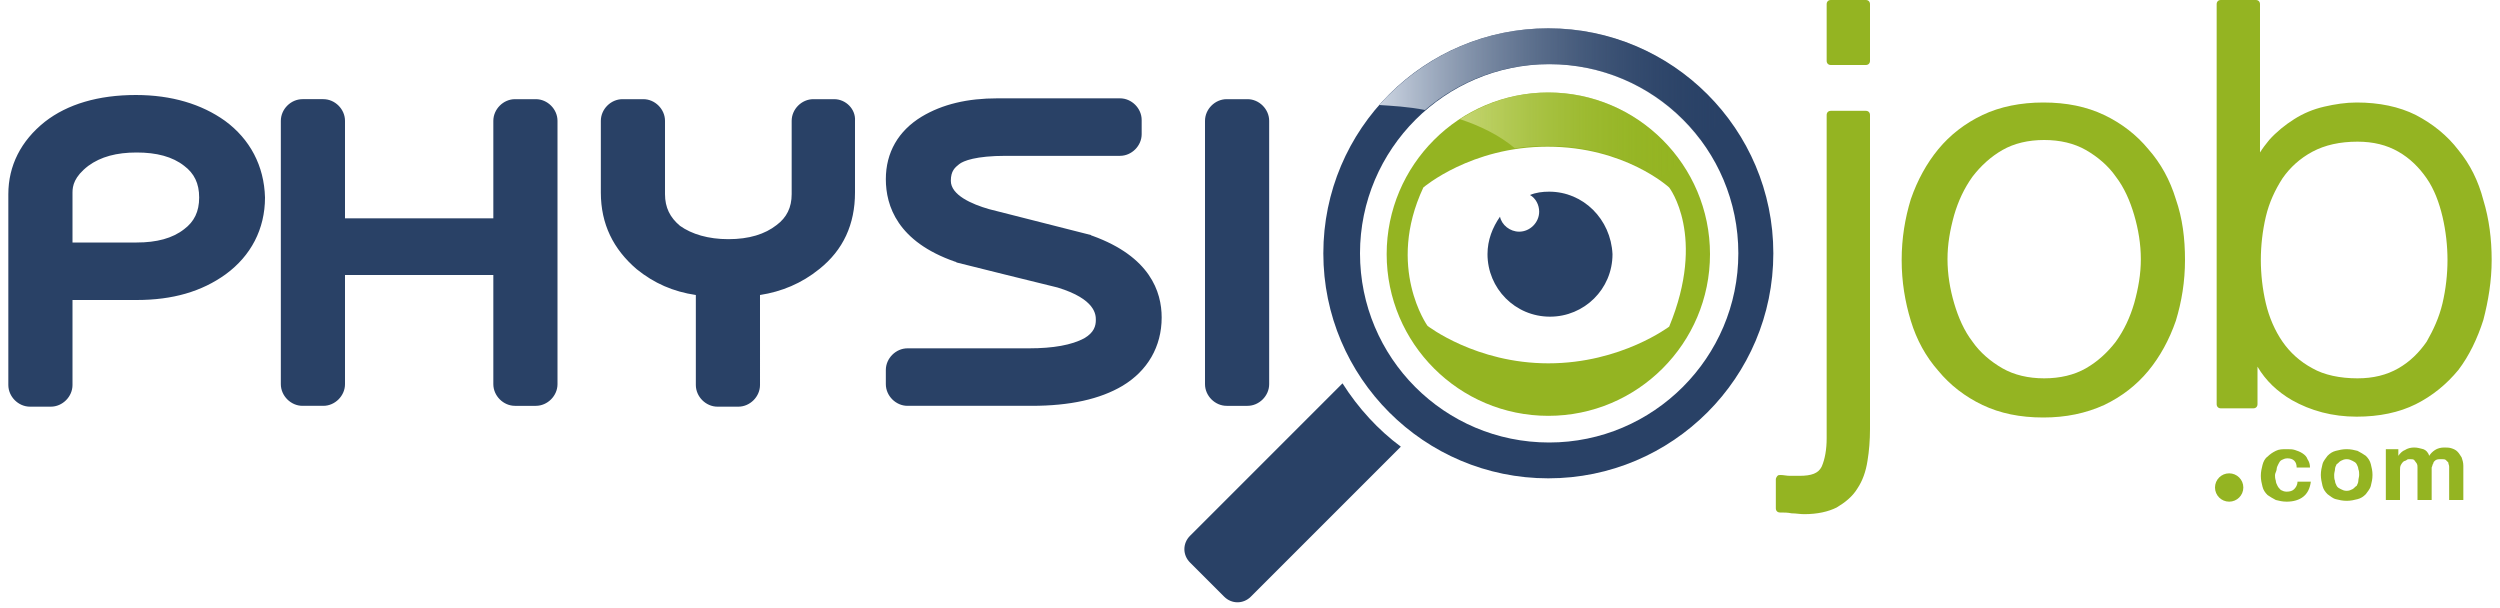
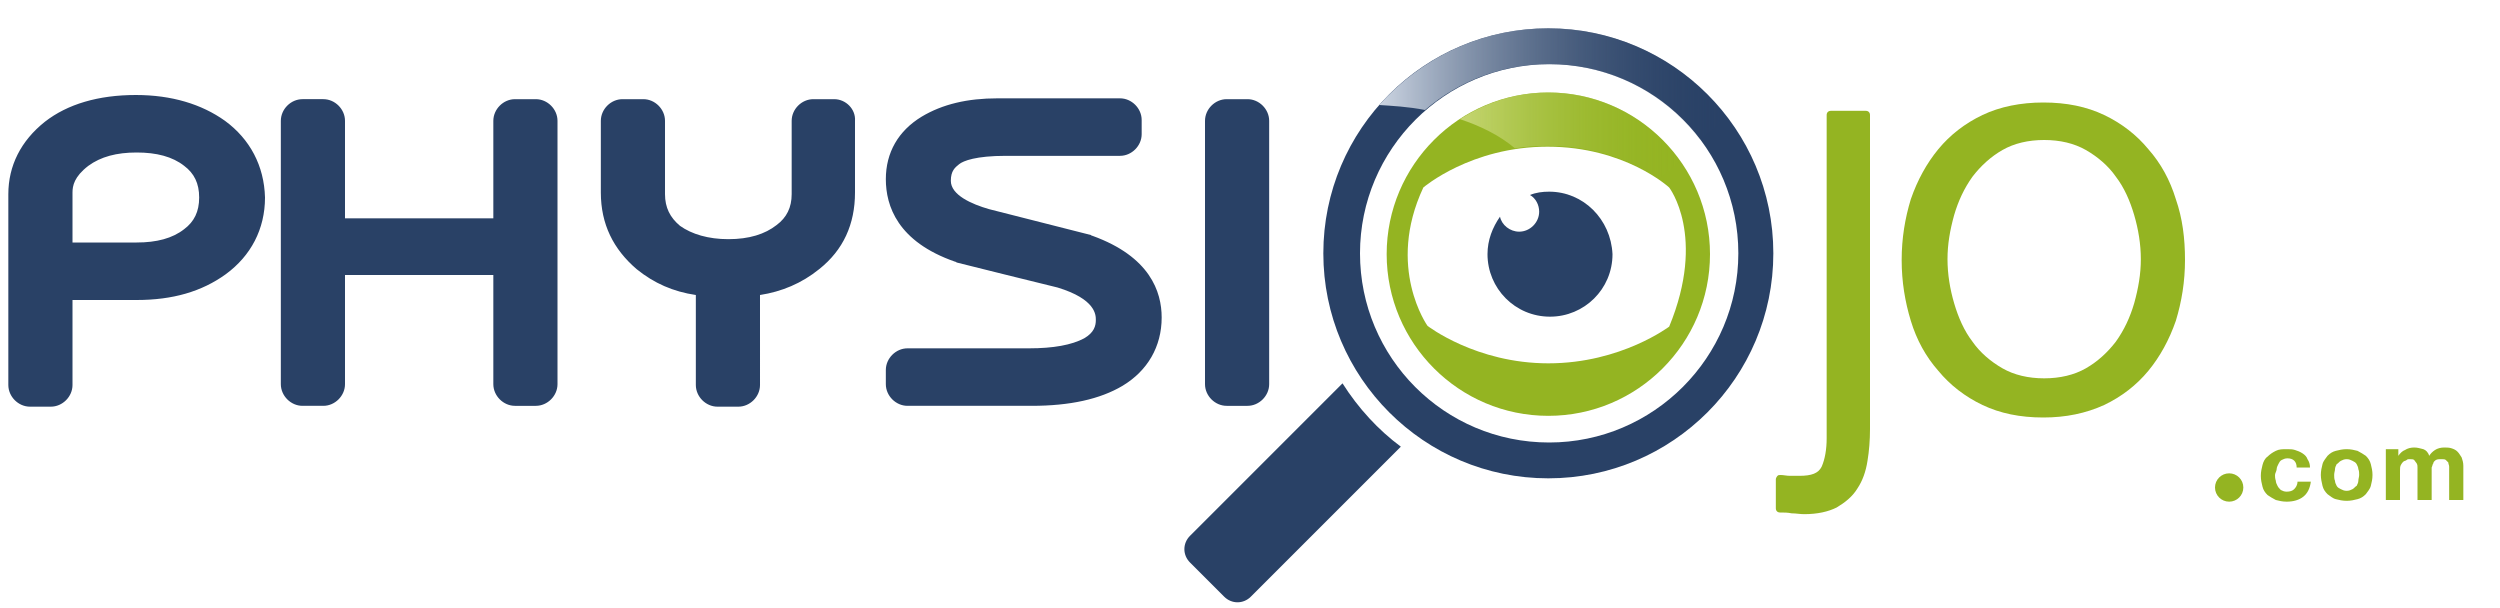
<svg xmlns="http://www.w3.org/2000/svg" version="1.1" id="Calque_1" x="0px" y="0px" viewBox="0 0 300 73" style="enable-background:new 0 0 300 73;" xml:space="preserve">
  <style type="text/css">
	.st0{fill:#294166;}
	.st1{fill:#94B422;}
	.st2{fill:url(#SVGID_1_);}
	.st3{fill:url(#SVGID_2_);}
</style>
  <g>
    <g>
      <path class="st0" d="M27,14.5c-2.8-2-6.4-3.1-10.7-3.1c-4.5,0-8.2,1.1-10.9,3.2C2.5,16.9,1,19.9,1,23.3v22.9    c0,1.4,1.2,2.6,2.6,2.6h2.5c1.4,0,2.6-1.2,2.6-2.6V36h7.7c4.3,0,7.8-1,10.7-3.1c3-2.2,4.7-5.4,4.7-9.2C31.7,19.9,30,16.7,27,14.5z     M22.1,27.5c-1.4,1.1-3.3,1.6-5.7,1.6H8.7v-6c0-0.8,0.2-1.9,1.9-3.2c1.5-1.1,3.4-1.6,5.8-1.6c2.4,0,4.3,0.5,5.7,1.6    c1.2,0.9,1.8,2.1,1.8,3.8C23.9,25.4,23.3,26.6,22.1,27.5z M64.3,11.9h-2.5c-1.4,0-2.6,1.2-2.6,2.6v11.7H41.4V14.5    c0-1.4-1.2-2.6-2.6-2.6h-2.5c-1.4,0-2.6,1.2-2.6,2.6v31.6c0,1.4,1.2,2.6,2.6,2.6h2.5c1.4,0,2.6-1.2,2.6-2.6V33h17.8v13.1    c0,1.4,1.2,2.6,2.6,2.6h2.5c1.4,0,2.6-1.2,2.6-2.6V14.5C66.9,13.1,65.7,11.9,64.3,11.9z M149.7,11.9h-2.5c-1.4,0-2.6,1.2-2.6,2.6    v31.6c0,1.4,1.2,2.6,2.6,2.6h2.5c1.4,0,2.6-1.2,2.6-2.6V14.5C152.3,13.1,151.1,11.9,149.7,11.9z M100.1,11.9h-2.5    c-1.4,0-2.6,1.2-2.6,2.6v8.8c0,1.6-0.6,2.8-1.8,3.7c-1.4,1.1-3.3,1.7-5.8,1.7c-2.4,0-4.4-0.6-5.8-1.6c-1.2-1-1.8-2.2-1.8-3.8v-8.8    c0-1.4-1.2-2.6-2.6-2.6h-2.5c-1.4,0-2.6,1.2-2.6,2.6v8.6c0,3.8,1.5,6.8,4.3,9.2c2.1,1.7,4.4,2.7,7.1,3.1v10.8    c0,1.4,1.2,2.6,2.6,2.6h2.5c1.4,0,2.6-1.2,2.6-2.6V35.4c2.6-0.4,5-1.4,7.1-3.1c2.9-2.3,4.3-5.4,4.3-9.2v-8.6    C102.7,13.1,101.5,11.9,100.1,11.9z M131.1,28.3c-0.1,0-0.2-0.1-0.2-0.1l-12.2-3.1c-2.1-0.6-4.6-1.7-4.6-3.4c0-1.2,0.5-1.6,1-2    c0.5-0.4,2-1,5.6-1h13.7c1.4,0,2.6-1.2,2.6-2.6v-1.7c0-1.4-1.2-2.6-2.6-2.6h-14.7c-3.6,0-6.6,0.7-9.1,2.2    c-2.8,1.7-4.3,4.3-4.3,7.5c0,3.2,1.4,7.5,8.3,9.9c0.1,0,0.2,0.1,0.2,0.1c4,1,8,2,12.1,3c4.6,1.4,4.6,3.3,4.6,3.9    c0,0.7-0.2,1.5-1.4,2.2c-1.5,0.8-3.7,1.2-6.6,1.2h-14.6c-1.4,0-2.6,1.2-2.6,2.6v1.7c0,1.4,1.2,2.6,2.6,2.6h14.9    c4.6,0,8.2-0.8,10.9-2.4c3-1.8,4.7-4.7,4.7-8.2C139.4,35,138,30.8,131.1,28.3z" />
    </g>
  </g>
  <g>
    <path class="st1" d="M223.9,13.3h-4.2c-0.3,0-0.5,0.2-0.5,0.5v38.8c0,1.3-0.2,2.5-0.6,3.4c-0.4,0.8-1.2,1.1-2.7,1.1   c0,0-0.1,0-0.1,0c-0.3,0-0.6,0-1,0c-0.4,0-0.8-0.1-1.1-0.1c-0.2,0-0.3,0-0.4,0.1c-0.1,0.1-0.2,0.3-0.2,0.4v3.5   c0,0.3,0.2,0.5,0.5,0.5c0.5,0,0.9,0,1.4,0.1c0.5,0,1,0.1,1.5,0.1c1.6,0,2.9-0.3,3.9-0.8c1-0.6,1.9-1.3,2.5-2.3c0.6-0.9,1-2,1.2-3.3   c0.2-1.2,0.3-2.5,0.3-3.8V13.8C224.4,13.5,224.2,13.3,223.9,13.3z" />
-     <path class="st1" d="M223.9,0h-4.2c-0.3,0-0.5,0.2-0.5,0.5v6.8c0,0.3,0.2,0.5,0.5,0.5h4.2c0.3,0,0.5-0.2,0.5-0.5V0.5   C224.4,0.2,224.2,0,223.9,0z" />
  </g>
  <path class="st1" d="M261.1,23.9c-0.7-2.3-1.8-4.3-3.3-6c-1.4-1.7-3.2-3.1-5.3-4.1c-2.1-1-4.5-1.5-7.3-1.5c-2.7,0-5.2,0.5-7.3,1.5  c-2.1,1-3.9,2.4-5.3,4.1c-1.4,1.7-2.5,3.7-3.3,6c-0.7,2.3-1.1,4.7-1.1,7.3c0,2.6,0.4,5,1.1,7.3c0.7,2.3,1.8,4.3,3.3,6  c1.4,1.7,3.2,3.1,5.3,4.1c2.1,1,4.5,1.5,7.3,1.5c2.7,0,5.1-0.5,7.3-1.5c2.1-1,3.9-2.4,5.3-4.1c1.4-1.7,2.5-3.7,3.3-6  c0.7-2.3,1.1-4.7,1.1-7.3S261.9,26.2,261.1,23.9z M245.3,45.4c-1.9,0-3.6-0.4-5-1.2c-1.4-0.8-2.7-1.9-3.6-3.2  c-1-1.3-1.7-2.9-2.2-4.6c-0.5-1.7-0.8-3.5-0.8-5.3c0-1.8,0.3-3.5,0.8-5.3c0.5-1.7,1.2-3.2,2.2-4.6c1-1.3,2.2-2.4,3.6-3.2  c1.4-0.8,3.1-1.2,5-1.2c1.9,0,3.6,0.4,5,1.2c1.4,0.8,2.7,1.9,3.6,3.2c1,1.3,1.7,2.9,2.2,4.6c0.5,1.7,0.8,3.5,0.8,5.3  c0,1.8-0.3,3.5-0.8,5.3c-0.5,1.7-1.2,3.2-2.2,4.6c-1,1.3-2.2,2.4-3.6,3.2C248.9,45,247.2,45.4,245.3,45.4z" />
-   <path class="st1" d="M298,24c-0.6-2.3-1.6-4.3-3-6c-1.3-1.7-3-3.1-5.1-4.2c-2-1-4.4-1.5-7.1-1.5c-1.3,0-2.6,0.2-3.9,0.5  c-1.3,0.3-2.5,0.8-3.6,1.5c-1.1,0.7-2.1,1.5-3,2.5c-0.4,0.5-0.8,1-1.1,1.5V0.5c0-0.3-0.2-0.5-0.5-0.5h-4.2c-0.3,0-0.5,0.2-0.5,0.5  v48c0,0.3,0.2,0.5,0.5,0.5h3.9c0.3,0,0.5-0.2,0.5-0.5V44c1,1.7,2.4,3,4.1,4c2.3,1.3,4.9,2,7.8,2c2.7,0,5.1-0.5,7.1-1.5  c2-1,3.7-2.4,5.1-4.1c1.3-1.7,2.3-3.8,3-6c0.6-2.3,1-4.7,1-7.2S298.7,26.3,298,24z M282.9,45.4c-2.1,0-4-0.4-5.4-1.2  c-1.5-0.8-2.7-1.9-3.6-3.2c-0.9-1.3-1.6-2.9-2-4.6c-0.4-1.7-0.6-3.5-0.6-5.2c0-1.7,0.2-3.5,0.6-5.2c0.4-1.7,1.1-3.2,2-4.6  c0.9-1.3,2.1-2.4,3.6-3.2c1.5-0.8,3.3-1.2,5.4-1.2c1.9,0,3.5,0.4,4.9,1.2c1.4,0.8,2.5,1.9,3.4,3.2c0.9,1.3,1.5,2.9,1.9,4.6  c0.4,1.7,0.6,3.5,0.6,5.2c0,1.7-0.2,3.5-0.6,5.2c-0.4,1.7-1.1,3.2-1.9,4.6c-0.9,1.3-2,2.4-3.4,3.2C286.4,45,284.8,45.4,282.9,45.4z" />
  <g>
    <path class="st1" d="M274.5,55c-0.3,0-0.5,0.1-0.7,0.2c-0.2,0.1-0.3,0.3-0.4,0.5c-0.1,0.2-0.2,0.4-0.2,0.6S273,56.8,273,57   c0,0.2,0,0.4,0.1,0.7c0,0.2,0.1,0.4,0.2,0.6c0.1,0.2,0.2,0.3,0.4,0.5c0.2,0.1,0.4,0.2,0.7,0.2c0.4,0,0.7-0.1,0.9-0.3   c0.2-0.2,0.4-0.5,0.4-0.9h1.6c-0.1,0.8-0.4,1.4-0.9,1.8c-0.5,0.4-1.2,0.6-2,0.6c-0.5,0-0.9-0.1-1.3-0.2c-0.4-0.2-0.7-0.4-1-0.6   c-0.3-0.3-0.5-0.6-0.6-1c-0.1-0.4-0.2-0.8-0.2-1.3c0-0.5,0.1-0.9,0.2-1.3c0.1-0.4,0.3-0.8,0.6-1c0.3-0.3,0.6-0.5,1-0.7   c0.4-0.2,0.8-0.2,1.3-0.2c0.4,0,0.7,0,1,0.1c0.3,0.1,0.6,0.2,0.9,0.4s0.5,0.4,0.6,0.7c0.2,0.3,0.3,0.6,0.3,1h-1.6   C275.6,55.4,275.2,55,274.5,55z" />
    <path class="st1" d="M278.5,57c0-0.5,0.1-0.9,0.2-1.3c0.1-0.4,0.4-0.7,0.6-1c0.3-0.3,0.6-0.5,1-0.6s0.8-0.2,1.3-0.2   s0.9,0.1,1.3,0.2c0.4,0.2,0.7,0.4,1,0.6c0.3,0.3,0.5,0.6,0.6,1c0.1,0.4,0.2,0.8,0.2,1.3c0,0.5-0.1,0.9-0.2,1.3   c-0.1,0.4-0.4,0.7-0.6,1c-0.3,0.3-0.6,0.5-1,0.6c-0.4,0.1-0.8,0.2-1.3,0.2s-0.9-0.1-1.3-0.2c-0.4-0.1-0.7-0.4-1-0.6   c-0.3-0.3-0.5-0.6-0.6-1C278.6,57.9,278.5,57.4,278.5,57z M280.1,57c0,0.2,0,0.5,0.1,0.7c0,0.2,0.1,0.4,0.2,0.6   c0.1,0.2,0.3,0.3,0.5,0.4c0.2,0.1,0.4,0.2,0.7,0.2c0.3,0,0.5-0.1,0.7-0.2c0.2-0.1,0.3-0.3,0.5-0.4c0.1-0.2,0.2-0.4,0.2-0.6   c0-0.2,0.1-0.5,0.1-0.7c0-0.2,0-0.5-0.1-0.7c0-0.2-0.1-0.4-0.2-0.6c-0.1-0.2-0.3-0.3-0.5-0.4c-0.2-0.1-0.4-0.2-0.7-0.2   c-0.3,0-0.5,0.1-0.7,0.2c-0.2,0.1-0.3,0.3-0.5,0.4c-0.1,0.2-0.2,0.4-0.2,0.6C280.2,56.5,280.1,56.7,280.1,57z" />
    <path class="st1" d="M287.8,53.9v0.8h0c0.2-0.3,0.5-0.6,0.8-0.7c0.3-0.2,0.7-0.3,1.1-0.3c0.4,0,0.7,0.1,1.1,0.2   c0.3,0.1,0.6,0.4,0.7,0.8c0.2-0.3,0.4-0.5,0.7-0.7c0.3-0.2,0.7-0.3,1.1-0.3c0.3,0,0.6,0,0.9,0.1c0.3,0.1,0.5,0.2,0.7,0.4   c0.2,0.2,0.3,0.4,0.5,0.7c0.1,0.3,0.2,0.6,0.2,1V60h-1.7v-3.4c0-0.2,0-0.4,0-0.6c0-0.2-0.1-0.3-0.1-0.5c-0.1-0.1-0.2-0.2-0.3-0.3   c-0.1-0.1-0.3-0.1-0.6-0.1c-0.2,0-0.4,0-0.6,0.1c-0.1,0.1-0.3,0.2-0.3,0.4c-0.1,0.1-0.1,0.3-0.2,0.5c0,0.2,0,0.4,0,0.6V60h-1.7   v-3.4c0-0.2,0-0.4,0-0.5c0-0.2,0-0.3-0.1-0.5c-0.1-0.1-0.2-0.3-0.3-0.4c-0.1-0.1-0.3-0.1-0.6-0.1c-0.1,0-0.2,0-0.3,0.1   s-0.3,0.1-0.4,0.2c-0.1,0.1-0.2,0.2-0.3,0.4c-0.1,0.2-0.1,0.4-0.1,0.7V60h-1.7v-6.1H287.8z" />
  </g>
  <circle class="st1" cx="267.5" cy="58.5" r="1.7" />
  <g>
    <path class="st0" d="M161.1,46l-18.3,18.3c-0.9,0.9-0.9,2.3,0,3.2l4.1,4.1c0.9,0.9,2.3,0.9,3.2,0l18-18C165.4,51.6,163,49,161.1,46   z" />
  </g>
  <path class="st0" d="M185.8,3.4c-14.9,0-27,12.1-27,27s12.1,27,27,27c14.9,0,27-12.1,27-27S200.7,3.4,185.8,3.4z M185.9,53.1  c-12.6,0-22.7-10.2-22.7-22.7s10.2-22.7,22.7-22.7c12.6,0,22.7,10.2,22.7,22.7S198.4,53.1,185.9,53.1z" />
  <path class="st1" d="M185.8,11.1c-10.7,0-19.4,8.7-19.4,19.4s8.7,19.4,19.4,19.4c10.7,0,19.4-8.7,19.4-19.4S196.5,11.1,185.8,11.1z   M185.8,43.6c-8.7,0-14.5-4.5-14.5-4.5s-5-7-0.5-16.6c0,0,5.7-4.9,14.9-4.9c9.3,0,14.6,4.9,14.6,4.9s4.5,5.8,0,16.7  C200.4,39.1,194.6,43.6,185.8,43.6z" />
  <path class="st0" d="M185.9,23c-0.8,0-1.6,0.1-2.3,0.4c0.7,0.4,1.1,1.2,1.1,2c0,1.3-1.1,2.4-2.4,2.4c-1.1,0-2.1-0.8-2.3-1.8  c-0.9,1.3-1.5,2.8-1.5,4.5c0,4.1,3.3,7.5,7.5,7.5c4.1,0,7.5-3.3,7.5-7.5C193.3,26.3,190,23,185.9,23z" />
  <linearGradient id="SVGID_1_" gradientUnits="userSpaceOnUse" x1="165.567" y1="10.046" x2="207.277" y2="10.046">
    <stop offset="0" style="stop-color:#CCD5E2" />
    <stop offset="1" style="stop-color:#294166;stop-opacity:0" />
  </linearGradient>
  <path class="st2" d="M185.9,7.7c7.4,0,14,3.6,18.1,9.1l3.2-2.8c-4.9-6.4-12.7-10.6-21.4-10.6c-8.1,0-15.3,3.6-20.3,9.2  c1.5,0.1,3.5,0.2,5.5,0.6C175.1,9.7,180.2,7.7,185.9,7.7z" />
  <linearGradient id="SVGID_2_" gradientUnits="userSpaceOnUse" x1="175.232" y1="16.269" x2="201.606" y2="16.269">
    <stop offset="0" style="stop-color:#C5D672" />
    <stop offset="1" style="stop-color:#94B422;stop-opacity:0" />
  </linearGradient>
  <path class="st3" d="M185.8,11.1c-3.9,0-7.5,1.2-10.6,3.2c2.4,0.8,4.7,1.9,6.6,3.5c1.2-0.2,2.6-0.3,4-0.3c6.6,0,11.2,2.5,13.3,4  l2.4-2.1C198.1,14.3,192.3,11.1,185.8,11.1z" />
</svg>